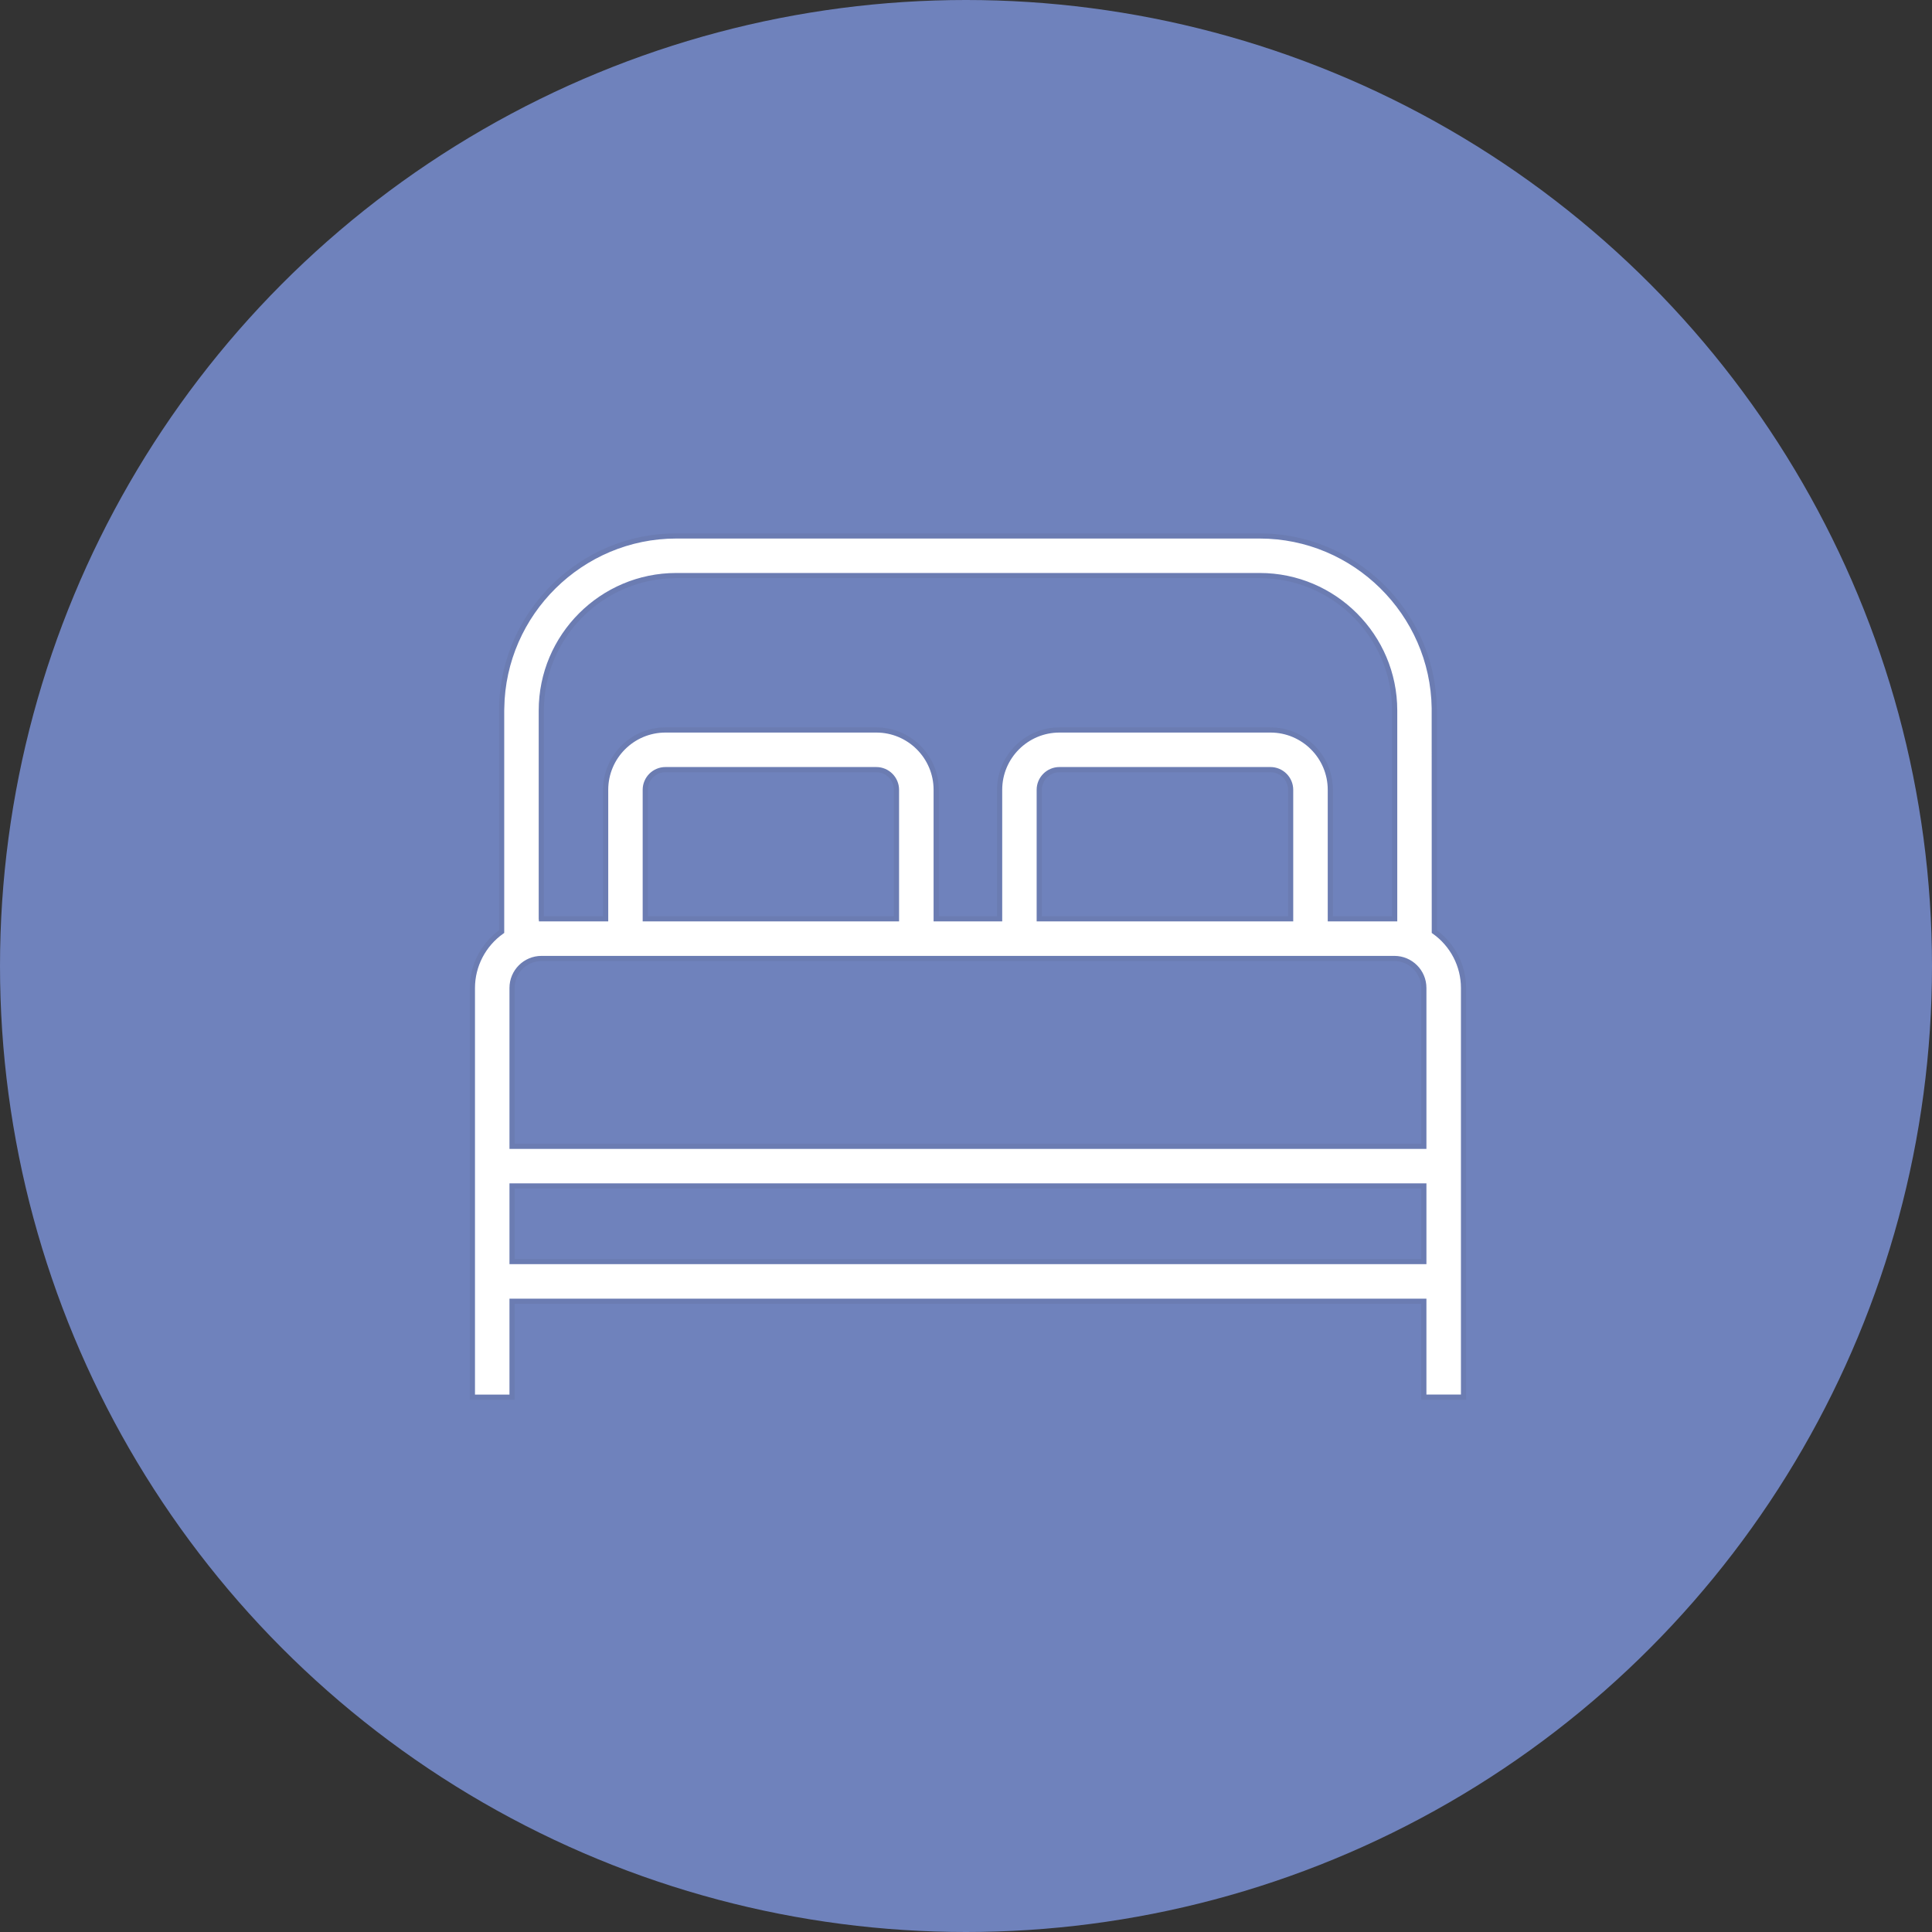
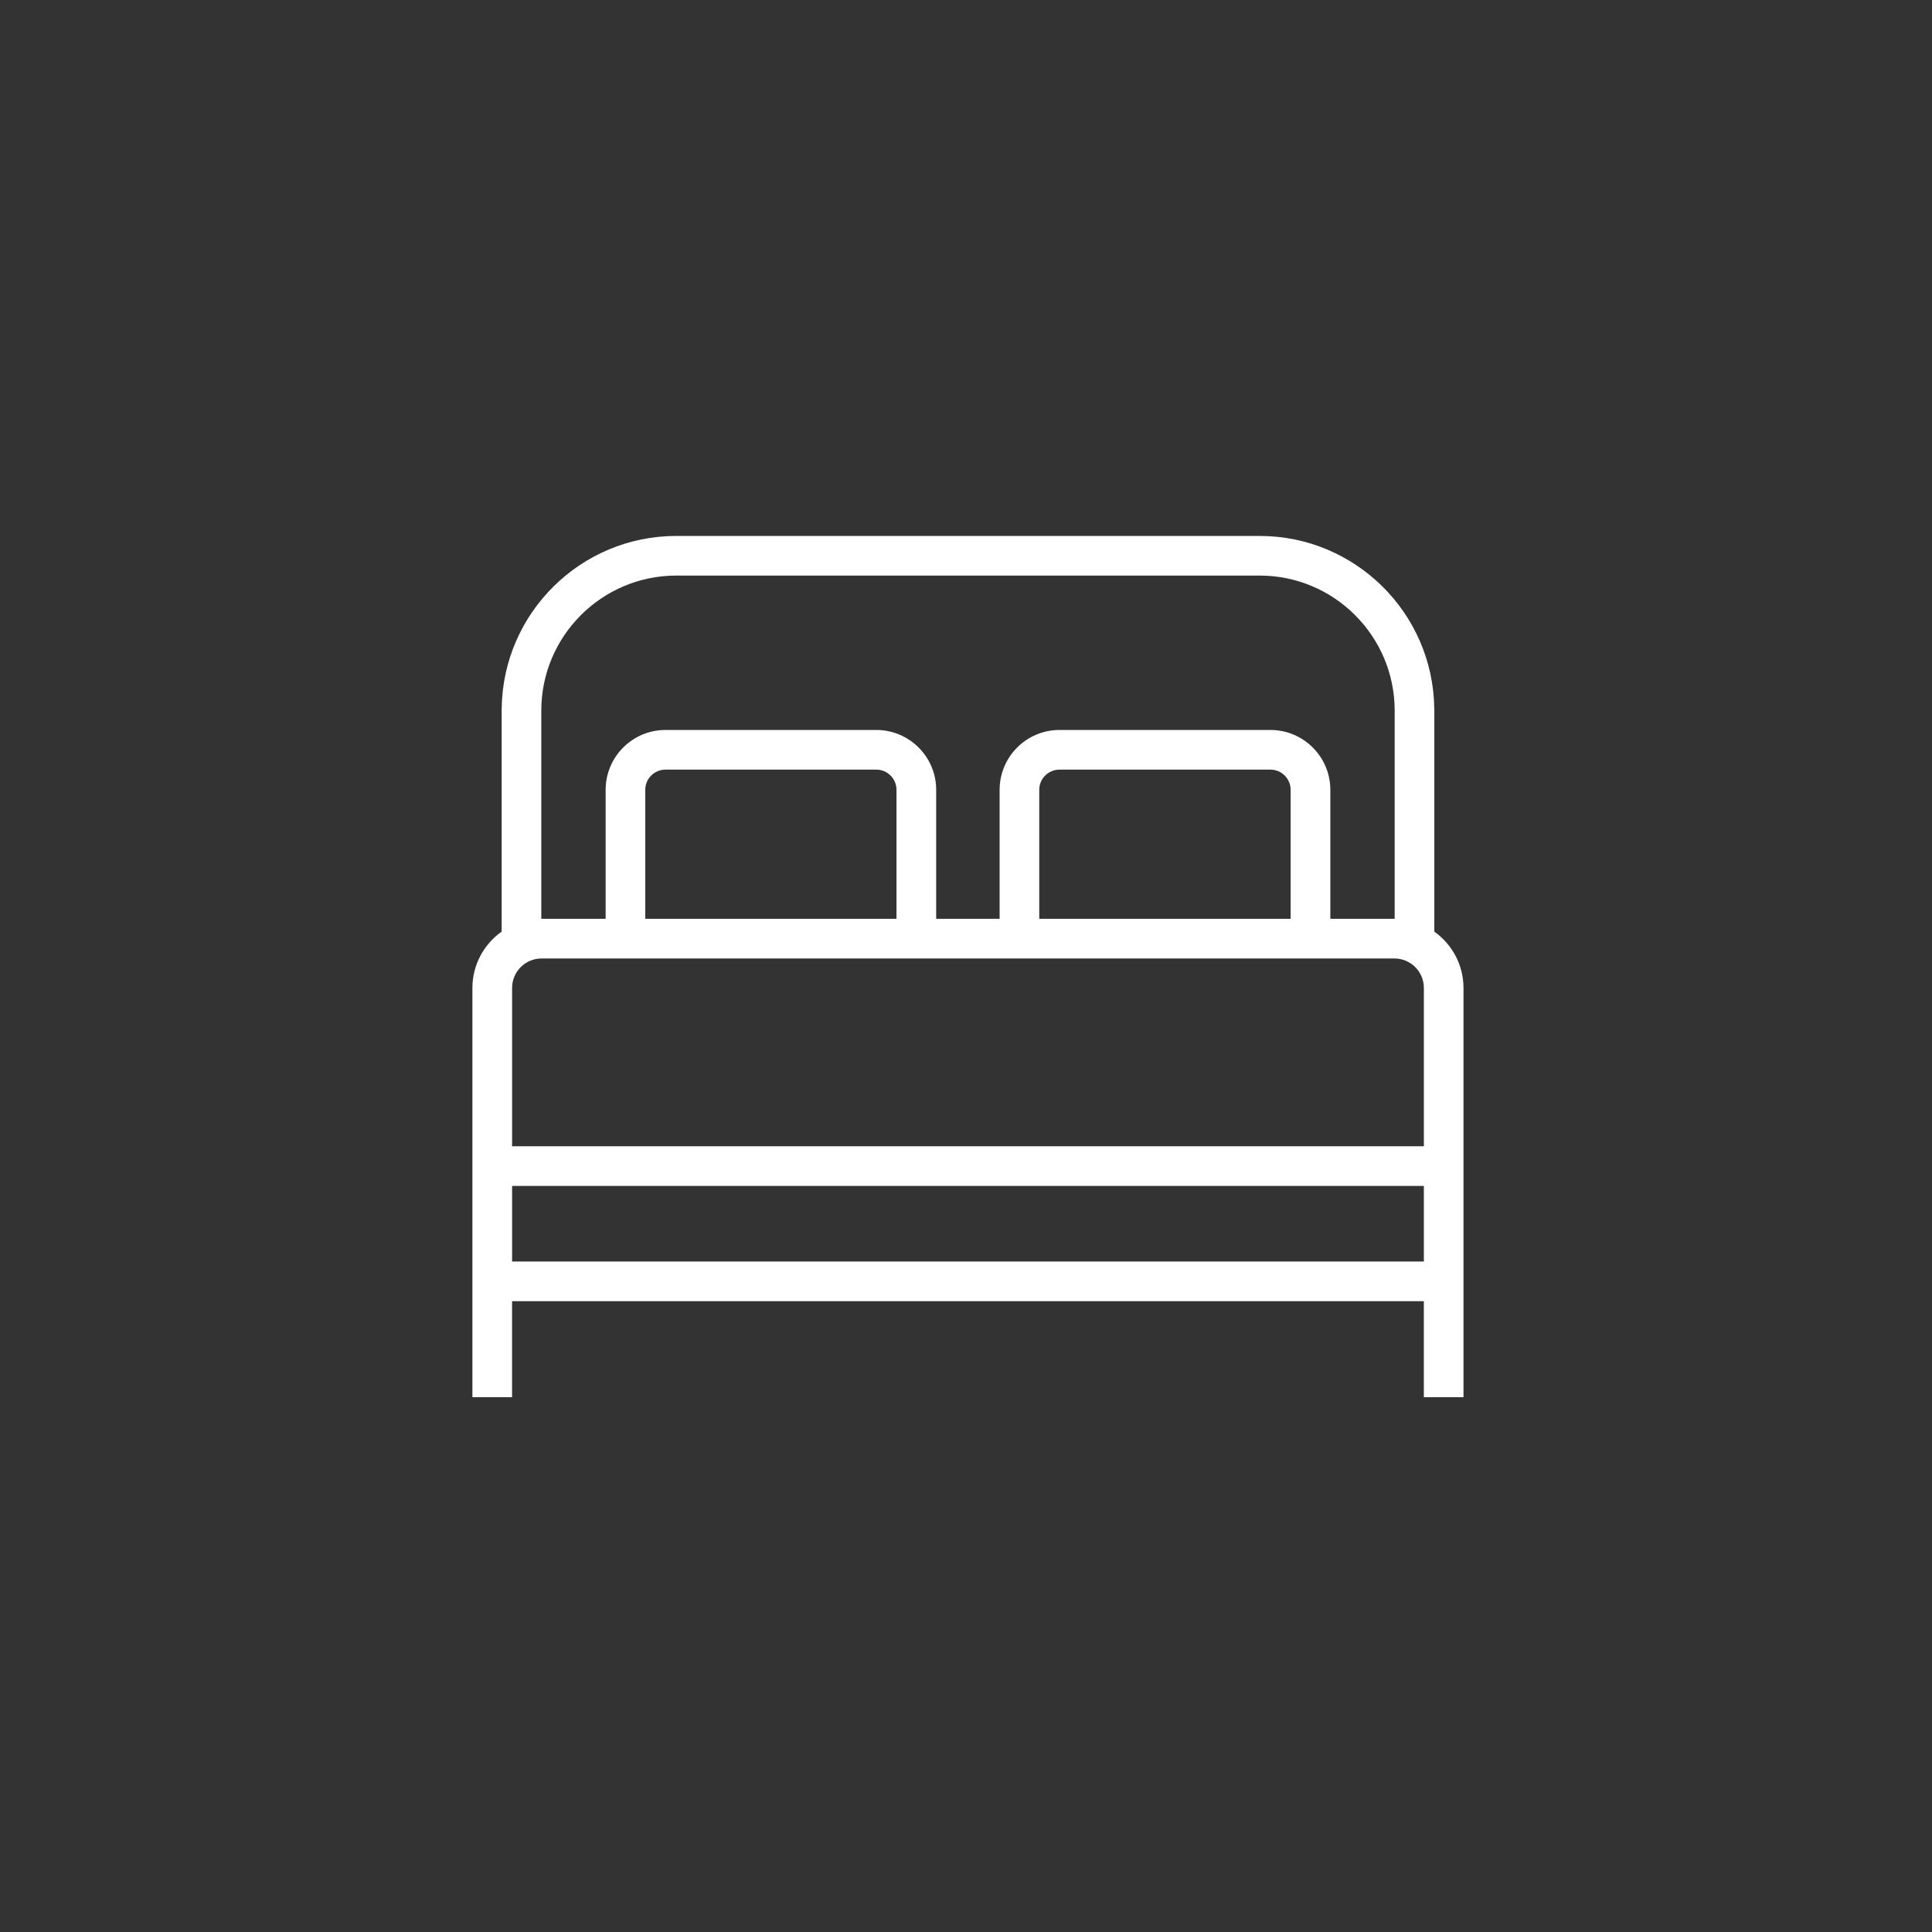
<svg xmlns="http://www.w3.org/2000/svg" id="_レイヤー_2" data-name="レイヤー_2" viewBox="0 0 559.72 559.72">
  <rect x="0" y="0" width="559.72" height="559.72" fill="#333333" stroke="none" />
  <defs>
    <style>
      .cls-1 {
        fill: #6b7cb2;
      }

      .cls-2 {
        fill: #fff;
      }

      .cls-3 {
        fill: #6f82bc;
      }
    </style>
  </defs>
  <g id="_レイヤー_1-2" data-name="レイヤー_1">
-     <circle class="cls-3" cx="279.86" cy="279.86" r="279.86" />
    <g>
      <path class="cls-2" d="M415.54,269.9v-64.73h-.02c-.37-27.58-22.9-49.9-50.57-49.9h-169.03c-27.67,0-50.2,22.32-50.57,49.9h-.02v64.73c-5.11,3.63-8.47,9.59-8.47,16.32v118.55h11.49v-27.8h264.15v27.8h11.49v-118.55c0-6.73-3.35-12.68-8.46-16.32ZM148.36,286.21c0-4.71,3.83-8.53,8.53-8.53h247.09c4.71,0,8.53,3.83,8.53,8.53v45.88H148.36v-45.88ZM259.72,266.19h-72.78v-37.37c0-3.23,2.63-5.85,5.85-5.85h61.08c3.23,0,5.85,2.63,5.85,5.85v37.37ZM373.92,266.19h-72.84v-37.37c0-3.23,2.63-5.85,5.85-5.85h61.13c3.23,0,5.85,2.63,5.85,5.85v37.37ZM156.82,266.19v-60.34c0-21.56,17.54-39.1,39.1-39.1h169.03c21.56,0,39.1,17.54,39.1,39.1v60.34h-18.64v-37.37c0-9.56-7.78-17.34-17.34-17.34h-61.13c-9.56,0-17.34,7.78-17.34,17.34v37.37h-18.38v-37.37c0-9.56-7.78-17.34-17.34-17.34h-61.08c-9.56,0-17.34,7.78-17.34,17.34v37.37h-18.64ZM148.36,365.48v-21.9h264.15v21.9H148.36Z" />
-       <path class="cls-1" d="M424.75,405.52h-12.99v-27.8H149.1v27.8h-12.99v-119.31c0-6.57,3.16-12.78,8.46-16.7v-65.09h.03c.77-27.58,23.63-49.9,51.3-49.9h169.03c27.67,0,50.54,22.32,51.31,49.9h.02l.02,1.44v63.66c5.3,3.92,8.46,10.13,8.46,16.7v119.31ZM413.26,404.02h9.99v-117.81c0-6.21-3.04-12.08-8.14-15.7l-.32-.22-.02-65.11c-.37-27.11-22.71-49.16-49.82-49.16h-169.03c-27.11,0-49.45,22.05-49.82,49.16l-.02.74v64.37l-.32.22c-5.1,3.62-8.15,9.5-8.15,15.71v117.81h9.99v-27.8h265.65v27.8ZM413.26,366.23H147.6v-23.4h265.65v23.4ZM149.1,364.73h262.65v-20.4H149.1v20.4ZM413.26,332.84H147.6v-46.63c0-5.12,4.16-9.28,9.28-9.28h247.09c5.12,0,9.28,4.16,9.28,9.28v46.63ZM149.1,331.34h262.65v-45.13c0-4.29-3.49-7.78-7.78-7.78h-247.09c-4.29,0-7.78,3.49-7.78,7.78v45.13ZM404.8,266.94h-20.14v-38.12c0-9.15-7.44-16.59-16.59-16.59h-61.13c-9.15,0-16.59,7.44-16.59,16.59v38.12h-19.88v-38.12c0-9.15-7.44-16.59-16.59-16.59h-61.08c-9.15,0-16.59,7.44-16.59,16.59v38.12h-20.07l-.07-.75v-60.34c0-21.97,17.88-39.85,39.85-39.85h169.03c21.97,0,39.85,17.88,39.85,39.85v61.09ZM386.16,265.44h17.14v-59.59c0-21.15-17.2-38.35-38.35-38.35h-169.03c-21.15,0-38.35,17.2-38.35,38.35v59.59h17.14v-36.62c0-9.97,8.11-18.09,18.09-18.09h61.08c9.97,0,18.09,8.11,18.09,18.09v36.62h16.88v-36.62c0-9.97,8.12-18.09,18.09-18.09h61.13c9.97,0,18.09,8.11,18.09,18.09v36.62ZM374.67,266.94h-74.34v-38.12c0-3.64,2.96-6.6,6.6-6.6h61.13c3.64,0,6.6,2.96,6.6,6.6v38.12ZM301.83,265.44h71.34v-36.62c0-2.81-2.29-5.1-5.1-5.1h-61.13c-2.81,0-5.1,2.29-5.1,5.1v36.62ZM260.47,266.94h-74.28v-38.12c0-3.64,2.96-6.6,6.6-6.6h61.08c3.64,0,6.6,2.96,6.6,6.6v38.12ZM187.69,265.44h71.28v-36.62c0-2.81-2.29-5.1-5.1-5.1h-61.08c-2.81,0-5.1,2.29-5.1,5.1v36.62Z" />
    </g>
  </g>
</svg>